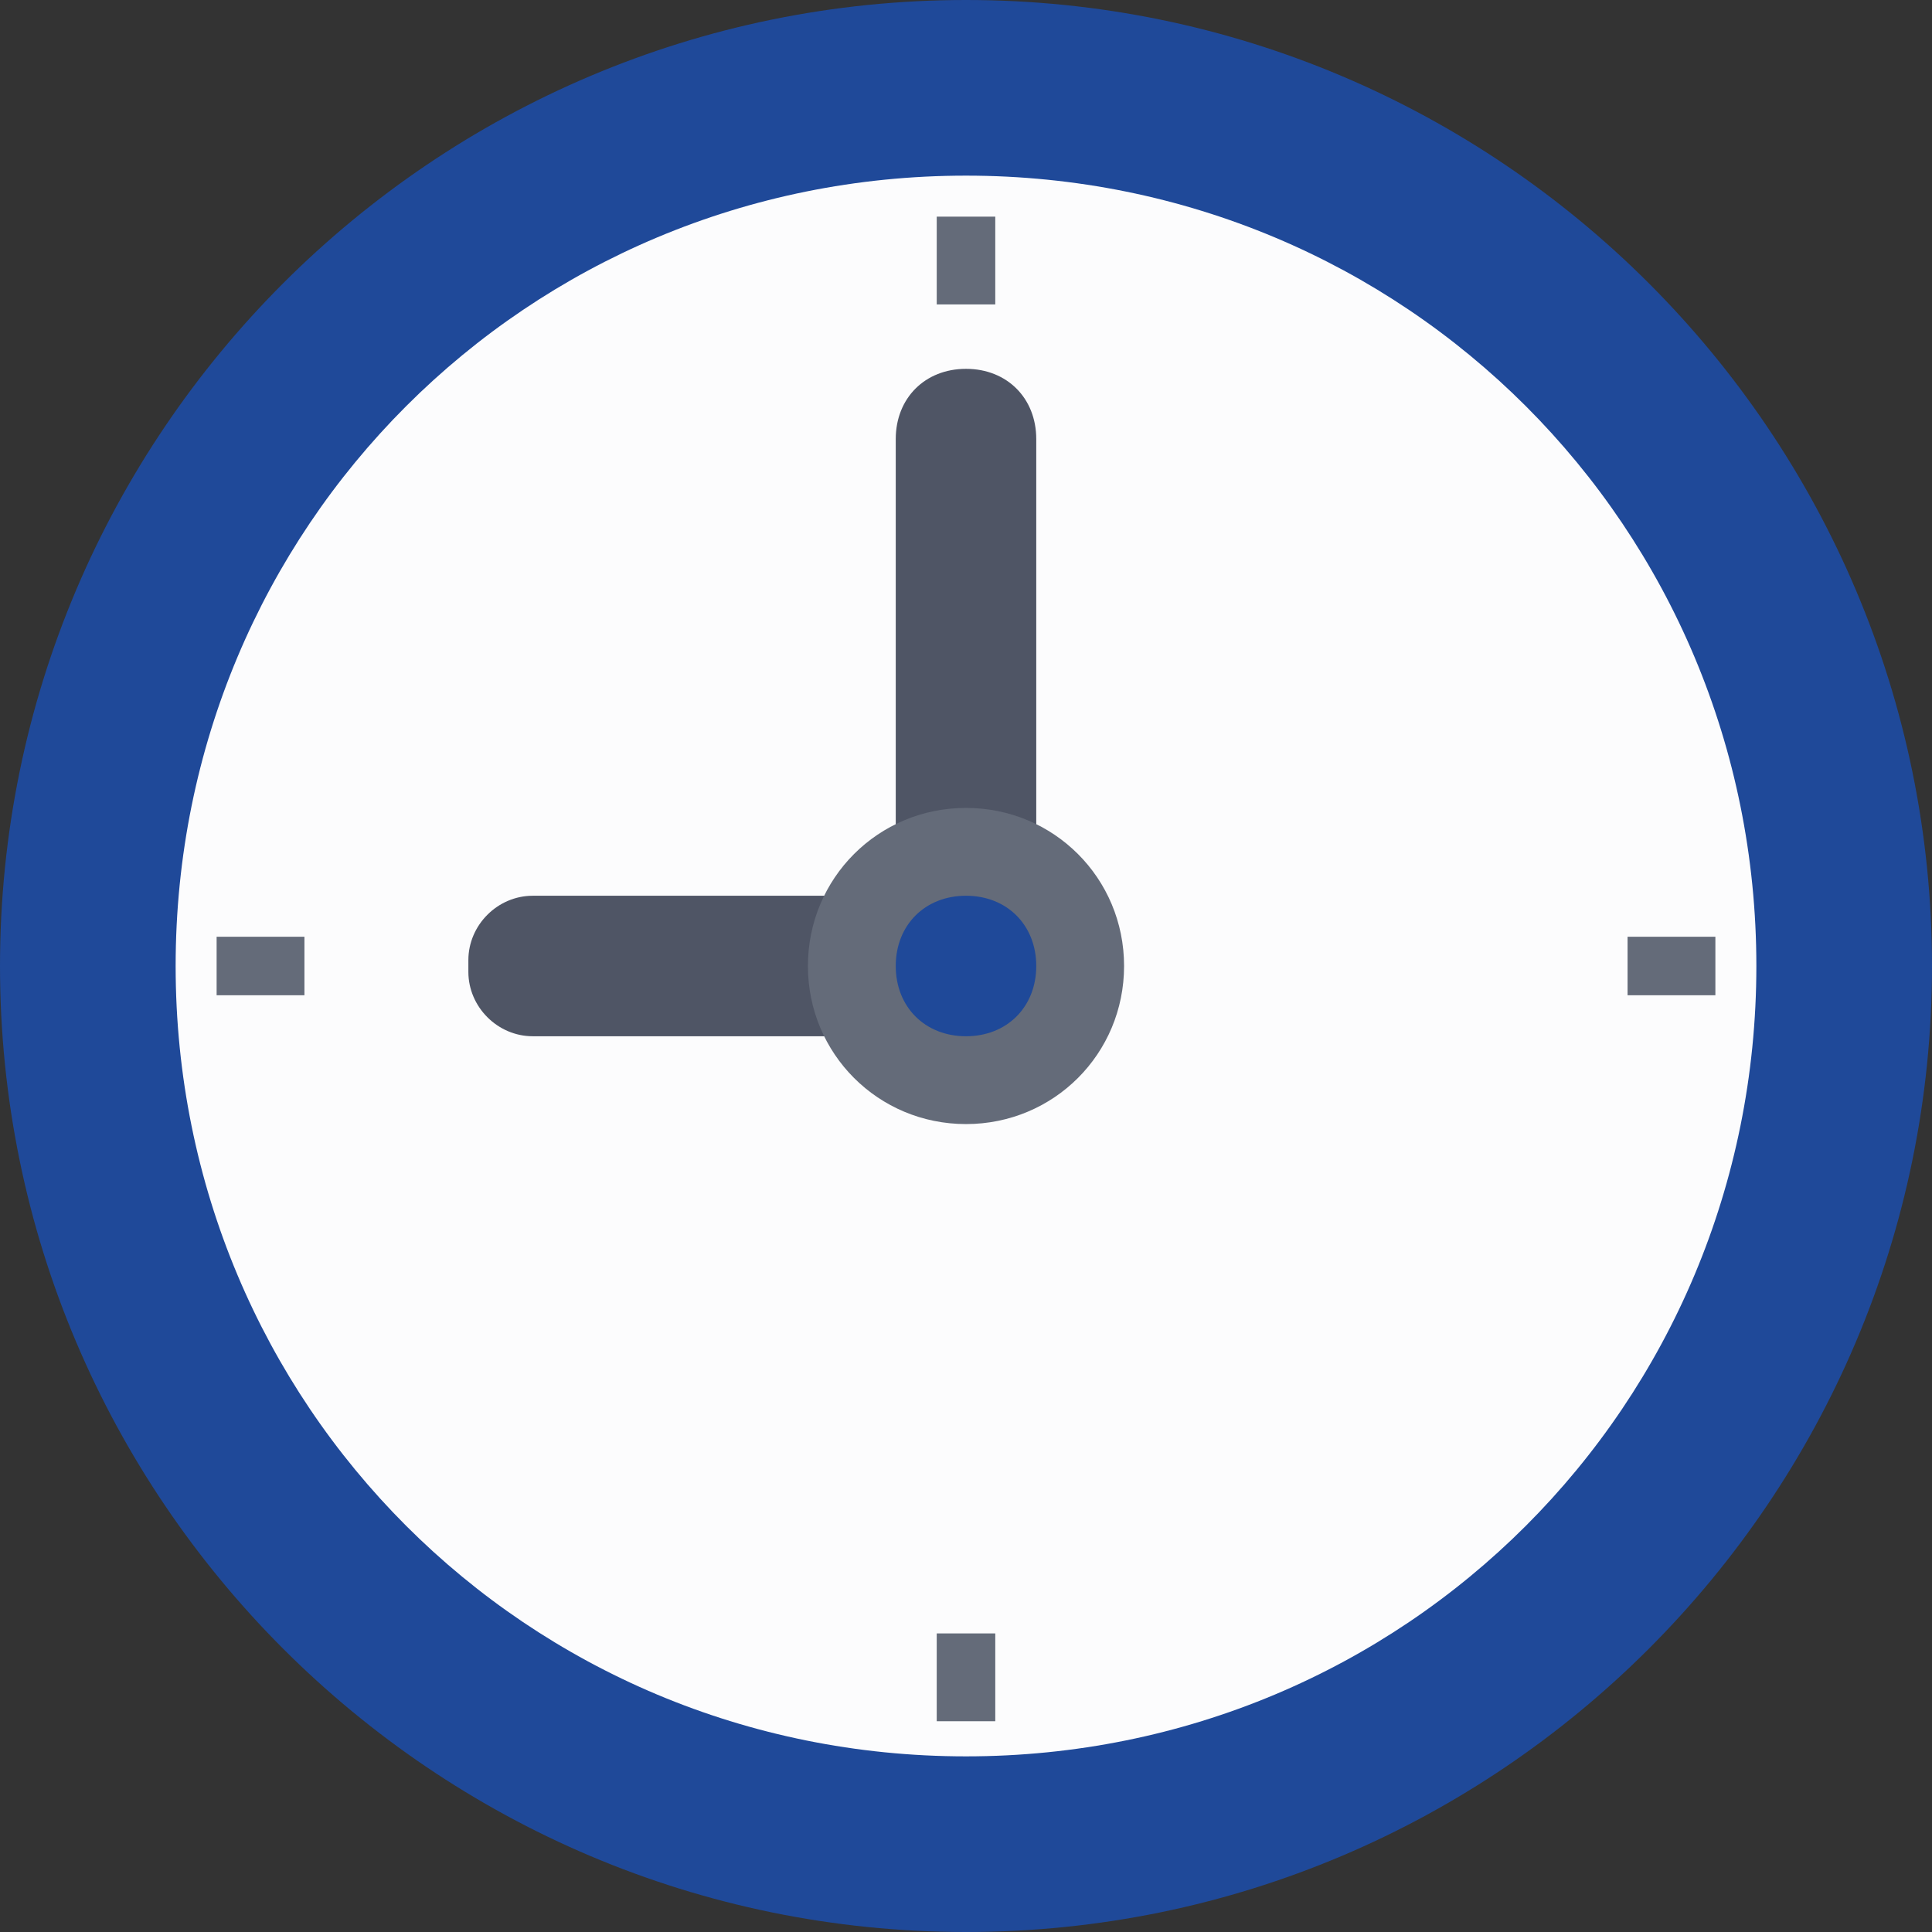
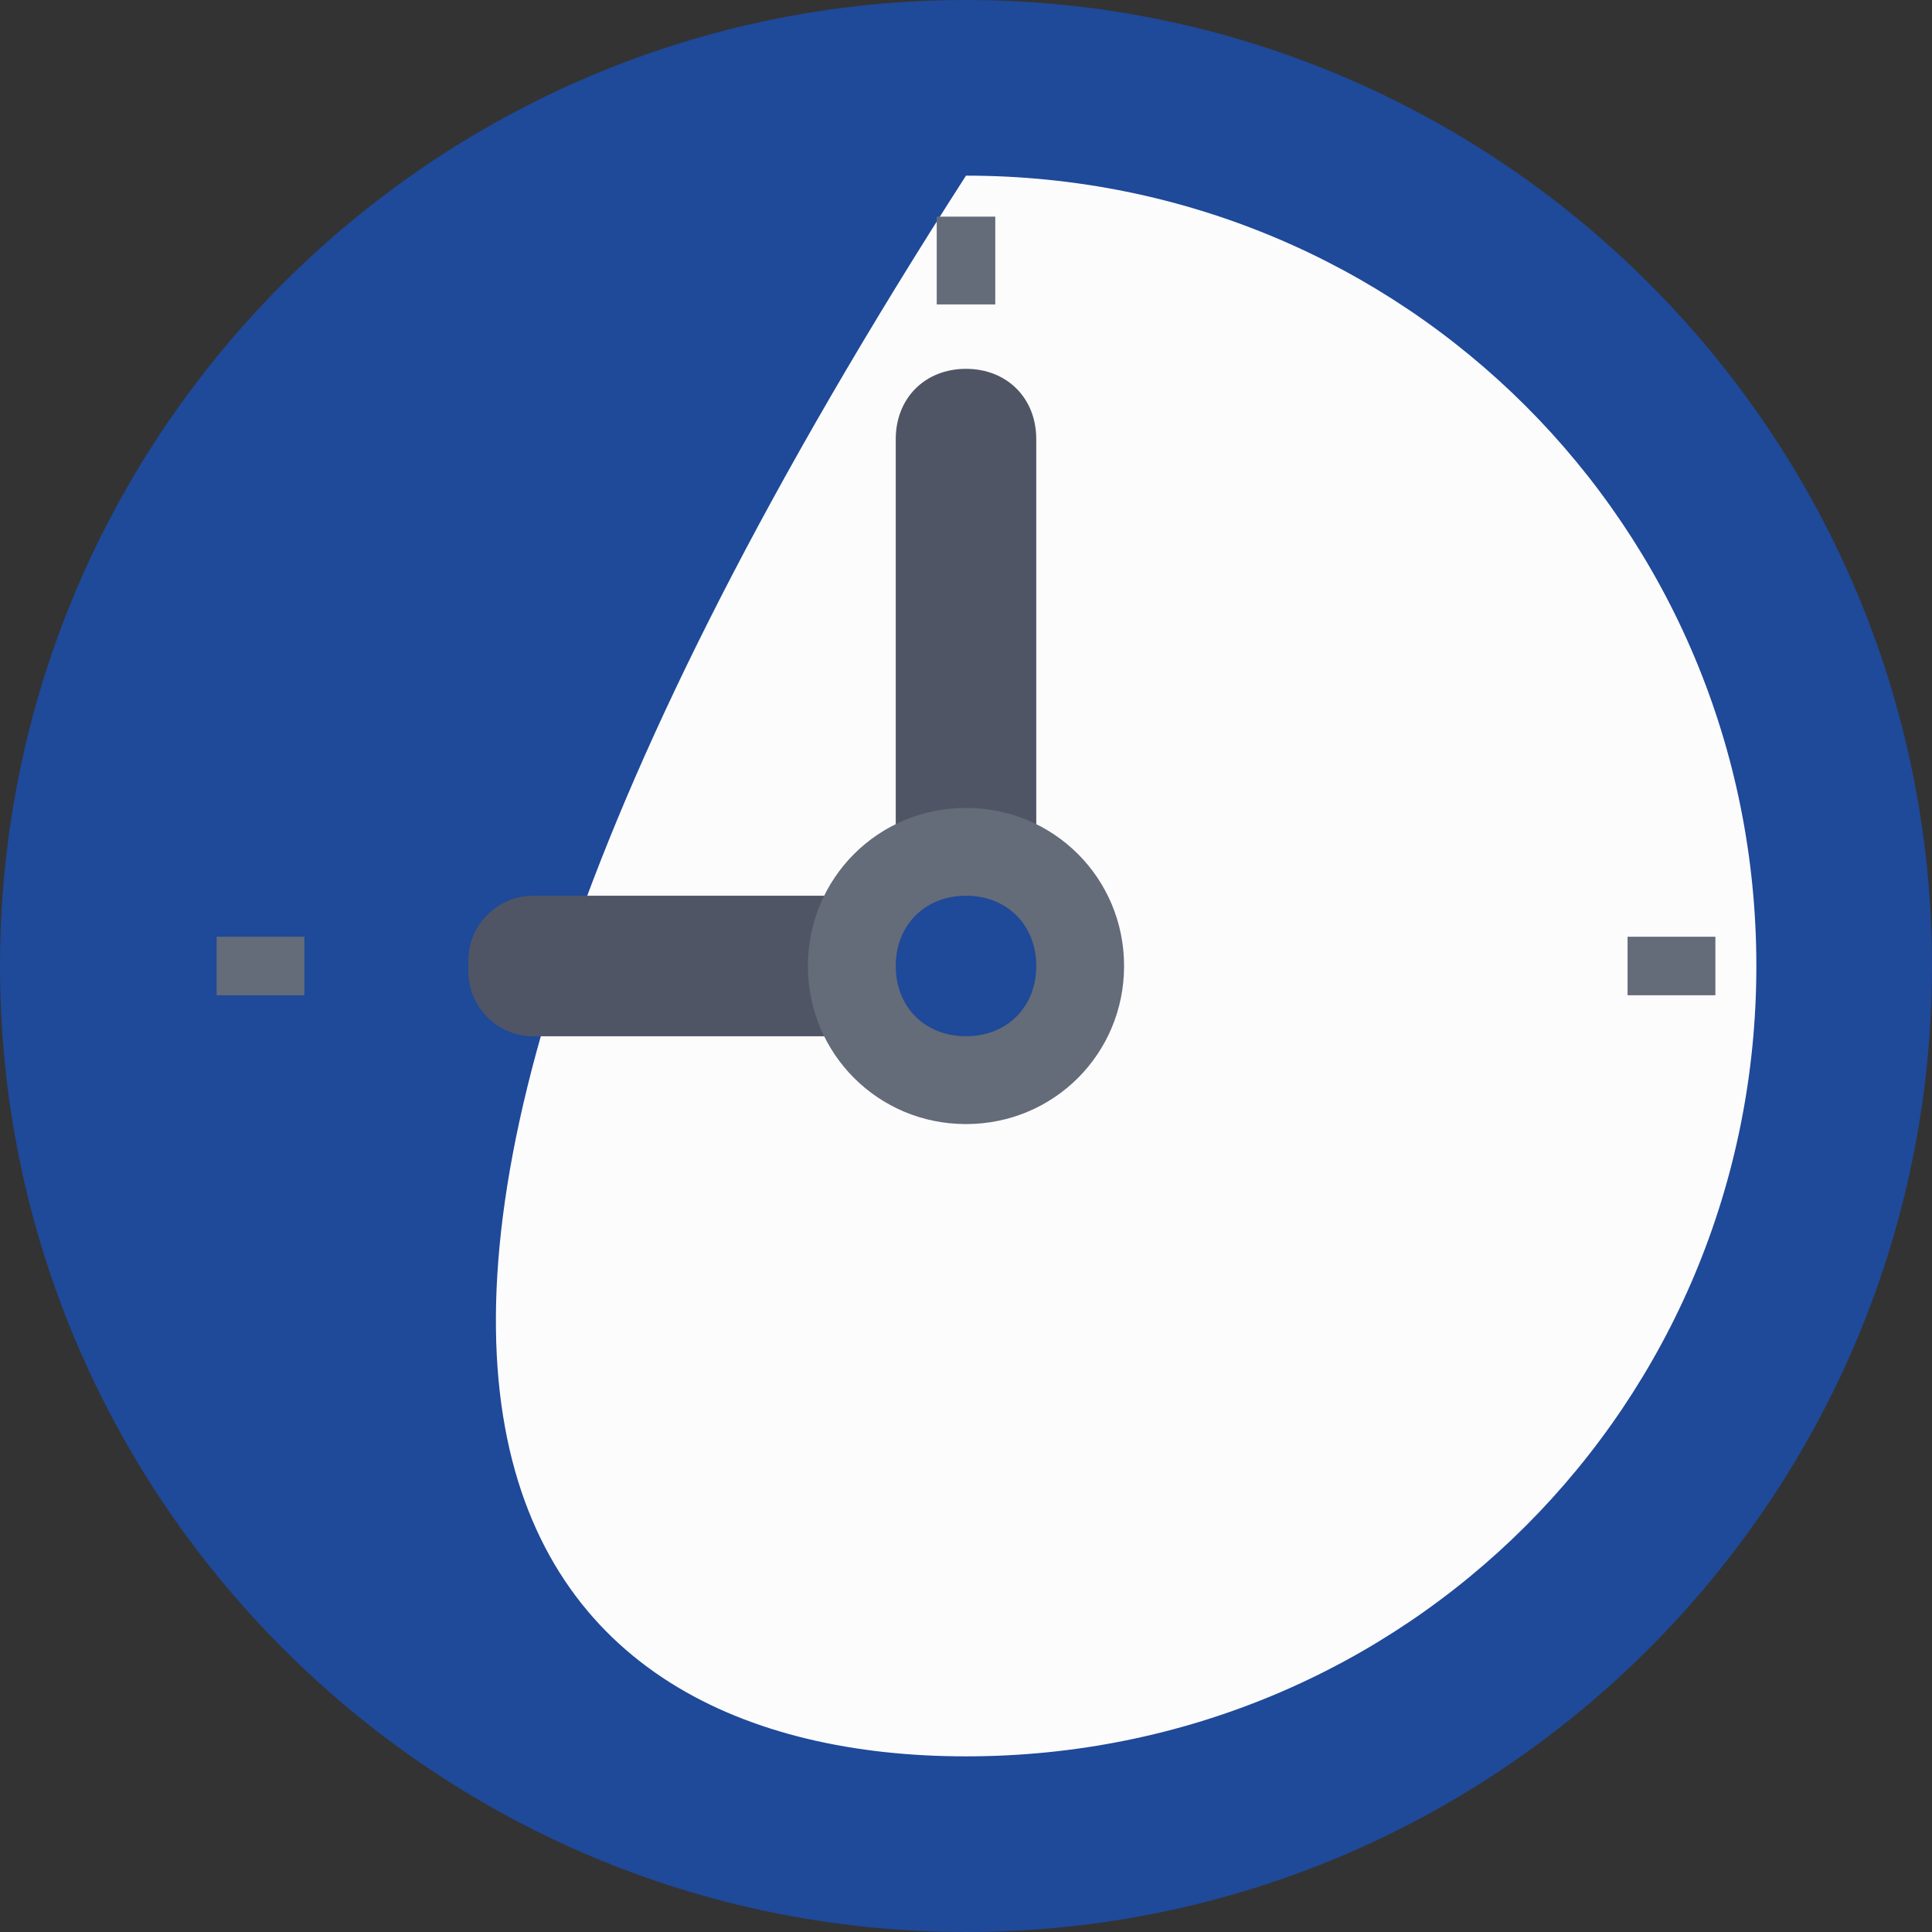
<svg xmlns="http://www.w3.org/2000/svg" version="1.1" id="Ebene_1" x="0px" y="0px" viewBox="0 0 33 33" style="enable-background:new 0 0 33 33;" xml:space="preserve">
  <rect x="0" y="0" width="33" height="33" fill="#333333" stroke="none" />
  <style type="text/css">
	.st0{fill:#1F4999;}
	.st1{fill:#FCFCFD;}
	.st2{fill:#4F5565;}
	.st3{fill:#646B79;}
</style>
  <path class="st0" d="M16.5,33C25.6,33,33,25.6,33,16.5C33,7.4,25.6,0,16.5,0C7.4,0,0,7.4,0,16.5C0,25.6,7.4,33,16.5,33z" />
-   <path class="st1" d="M16.5,30C24,30,30,24,30,16.5C30,9,24,3,16.5,3C9,3,3,9,3,16.5C3,24,9,30,16.5,30z" />
+   <path class="st1" d="M16.5,30C24,30,30,24,30,16.5C30,9,24,3,16.5,3C3,24,9,30,16.5,30z" />
  <path class="st2" d="M16.5,17.7c-0.7,0-1.2-0.5-1.2-1.2v-9c0-0.7,0.5-1.2,1.2-1.2s1.2,0.5,1.2,1.2v9C17.7,17.2,17.2,17.7,16.5,17.7z  " />
  <path class="st2" d="M17.7,16.4v0.2c0,0.6-0.5,1.1-1.1,1.1H9.1c-0.6,0-1.1-0.5-1.1-1.1v-0.2c0-0.6,0.5-1.1,1.1-1.1h7.5  C17.2,15.3,17.7,15.8,17.7,16.4z" />
  <path class="st3" d="M17,3.7H16v1.5H17V3.7z" />
-   <path class="st3" d="M17,27.9H16v1.5H17V27.9z" />
  <path class="st3" d="M29.3,16h-1.5V17h1.5V16z" />
  <path class="st3" d="M5.1,16H3.7V17h1.5V16z" />
  <path class="st3" d="M16.5,19.2c1.5,0,2.7-1.2,2.7-2.7s-1.2-2.7-2.7-2.7s-2.7,1.2-2.7,2.7S15,19.2,16.5,19.2z" />
  <path class="st0" d="M16.5,17.7c0.7,0,1.2-0.5,1.2-1.2c0-0.7-0.5-1.2-1.2-1.2c-0.7,0-1.2,0.5-1.2,1.2C15.3,17.2,15.8,17.7,16.5,17.7  z" />
</svg>